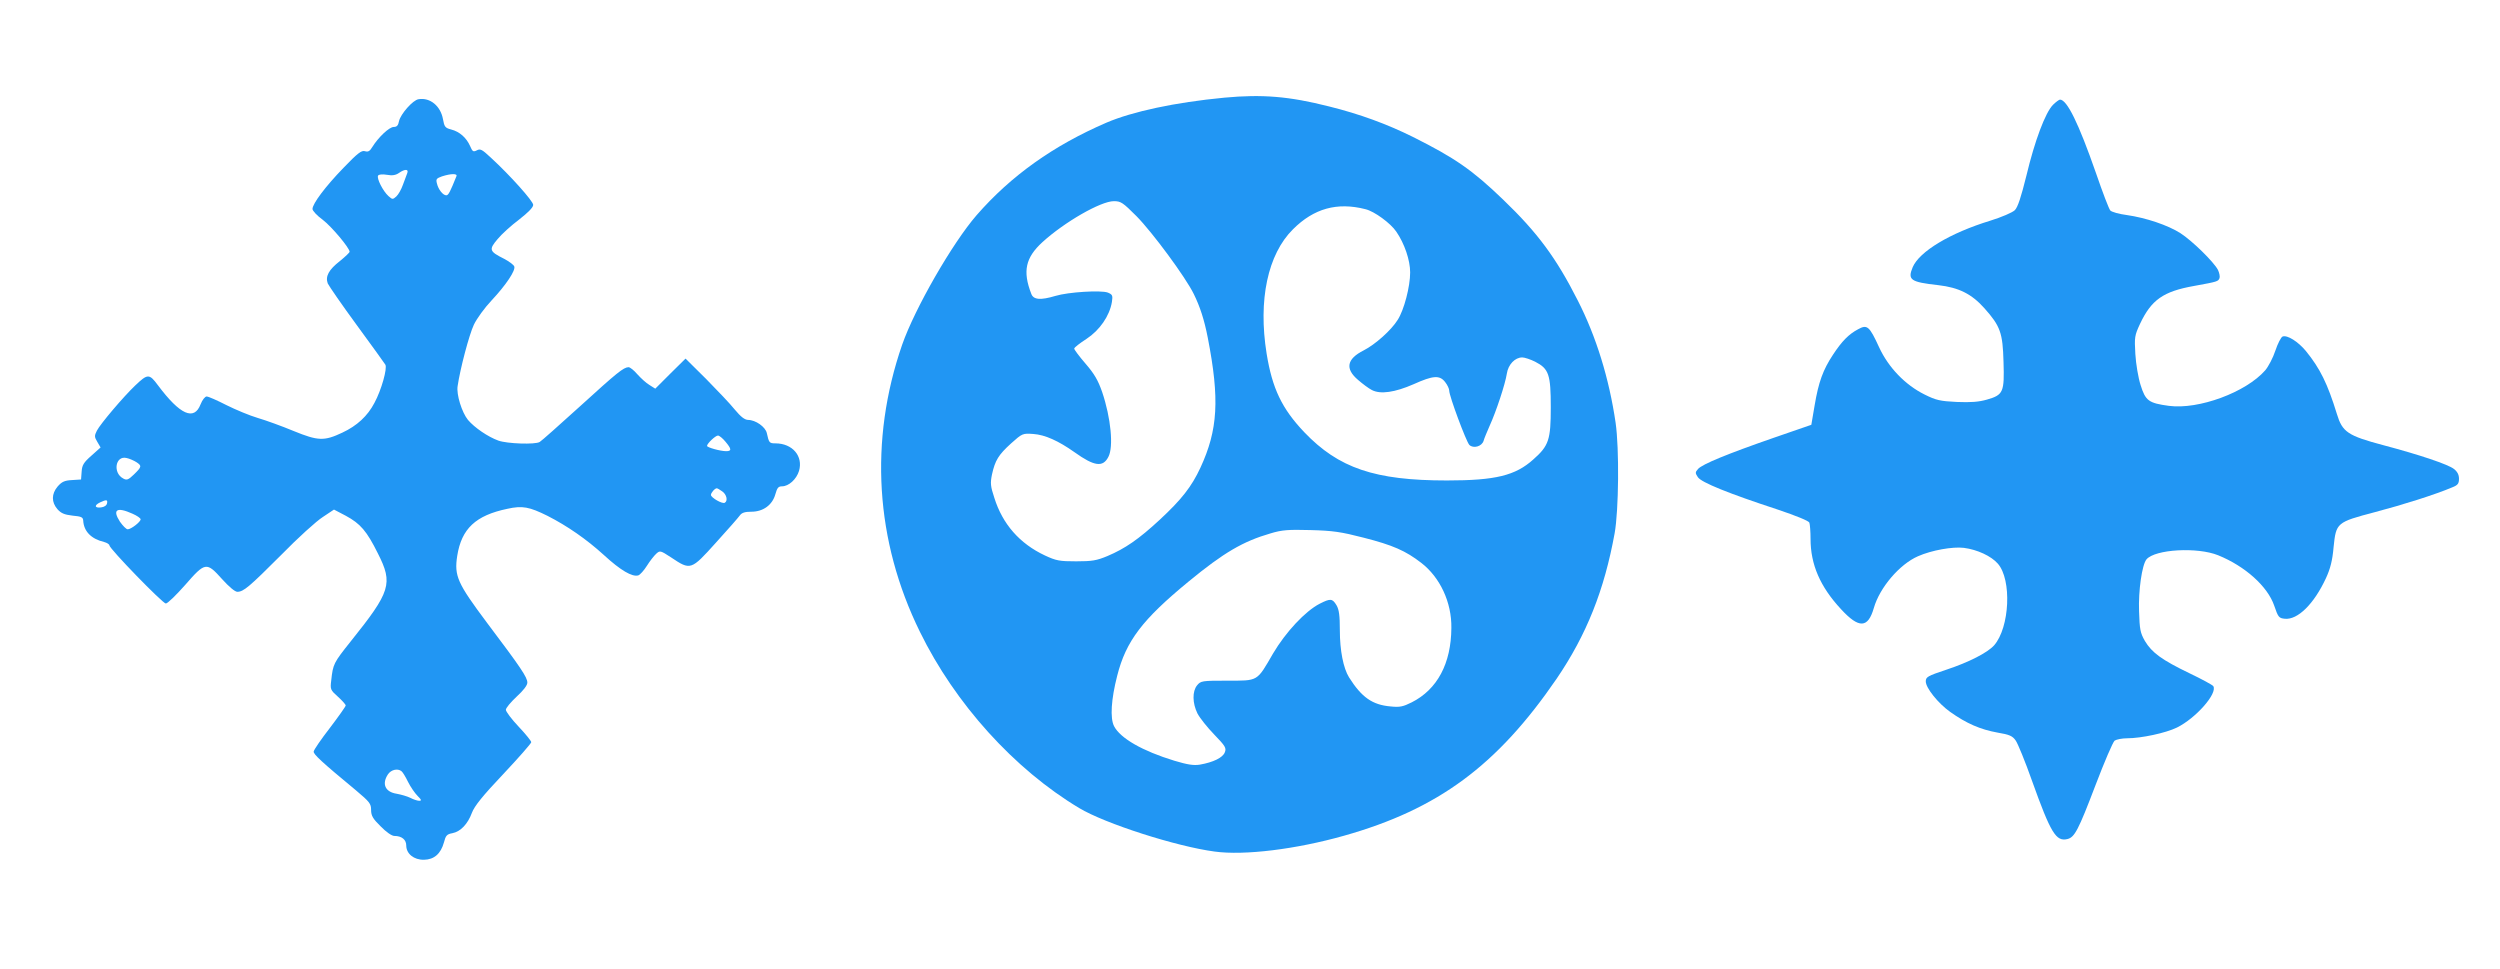
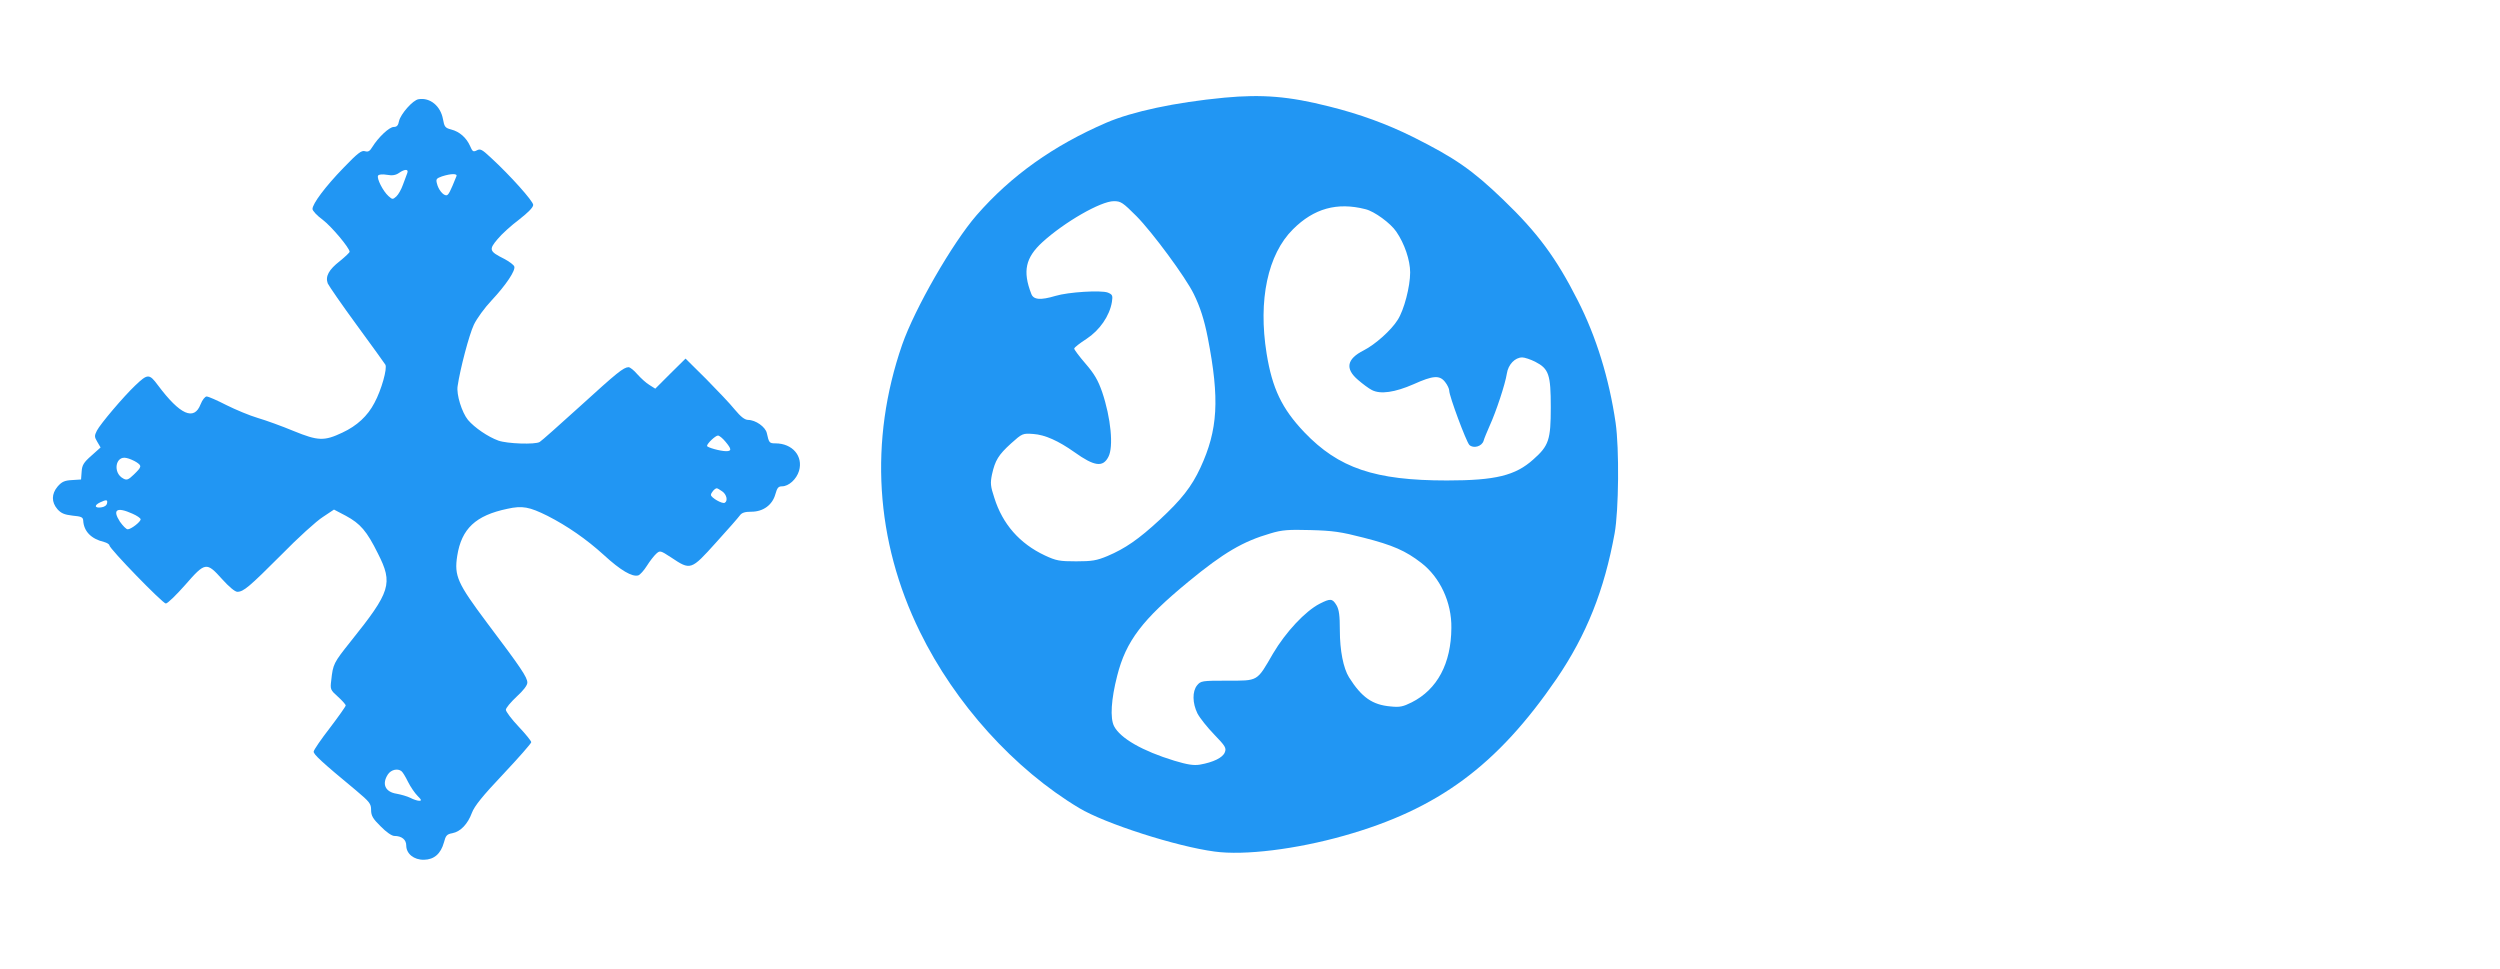
<svg xmlns="http://www.w3.org/2000/svg" version="1.0" width="1280pt" height="496pt" viewBox="0 0 1280 496" preserveAspectRatio="xMidYMid meet">
  <g transform="translate(0,496) scale(0.1,-0.1)" fill="#2196f3" stroke="none">
    <path d="M6269 4460 c-252 -24 -471 -71 -604 -128 -271 -117 -488 -271 -665 -474 -124 -143 -316 -477 -381 -663 -170 -491 -138 -1004 91 -1470 180 -368 483 -703 815 -902 133 -80 498 -197 694 -223 153 -21 418 12 662 81 482 136 784 359 1089 804 153 225 244 453 297 745 21 117 24 433 5 565 -33 226 -99 441 -194 627 -110 217 -205 346 -382 516 -157 151 -246 213 -462 321 -133 66 -272 117 -429 156 -205 52 -342 63 -536 45z m-450 -607 c81 -82 251 -312 293 -398 32 -65 54 -132 72 -225 61 -314 52 -471 -38 -665 -45 -97 -97 -163 -208 -266 -108 -100 -178 -148 -268 -186 -55 -23 -79 -27 -160 -27 -85 0 -102 3 -160 30 -130 61 -217 161 -259 295 -20 60 -21 76 -12 120 16 72 33 100 98 159 57 51 59 52 114 48 59 -4 128 -35 210 -93 102 -73 146 -79 174 -24 27 51 13 199 -32 332 -21 60 -40 93 -85 145 -32 37 -58 72 -58 77 0 6 29 28 63 50 67 44 118 117 130 189 5 33 3 38 -21 48 -35 13 -202 3 -268 -17 -77 -23 -113 -20 -124 11 -45 116 -29 185 57 264 113 103 299 210 366 210 36 0 46 -7 116 -77z m1172 36 c46 -11 129 -72 158 -115 42 -61 71 -146 71 -209 0 -72 -31 -192 -64 -243 -33 -53 -115 -126 -174 -156 -87 -44 -96 -94 -29 -151 23 -20 55 -44 71 -52 44 -23 118 -12 214 30 100 45 133 47 161 11 12 -15 21 -35 21 -44 0 -28 87 -261 103 -278 21 -20 64 -8 73 21 3 12 18 47 31 77 33 72 80 214 88 267 7 47 42 83 79 83 12 0 42 -10 66 -22 70 -36 80 -65 80 -233 0 -167 -10 -197 -89 -267 -92 -83 -194 -108 -443 -108 -369 0 -554 63 -730 247 -115 121 -164 224 -193 403 -44 274 6 508 135 636 107 107 226 140 371 103z m-9 -1682 c149 -38 215 -67 295 -129 96 -74 156 -202 154 -333 -1 -182 -72 -315 -203 -381 -44 -22 -61 -26 -108 -21 -93 8 -148 46 -213 149 -29 47 -47 137 -47 241 0 75 -4 106 -17 128 -21 35 -31 36 -86 8 -74 -38 -174 -145 -239 -255 -84 -145 -74 -139 -235 -139 -129 0 -135 -1 -154 -24 -25 -31 -24 -91 2 -144 12 -23 51 -72 86 -108 57 -59 63 -69 54 -91 -10 -27 -59 -51 -128 -63 -32 -5 -63 0 -130 20 -164 50 -277 115 -309 177 -21 41 -15 137 16 258 45 178 129 288 365 482 181 149 279 206 420 247 59 18 91 20 205 17 114 -3 156 -9 272 -39z" />
    <path d="M2143 4452 c-29 -4 -92 -76 -100 -112 -4 -22 -11 -30 -27 -30 -23 0 -79 -53 -110 -103 -13 -22 -22 -26 -38 -21 -17 5 -37 -10 -110 -86 -92 -95 -158 -183 -158 -210 0 -9 23 -34 52 -55 46 -35 138 -145 138 -164 0 -4 -22 -25 -49 -47 -58 -45 -76 -79 -63 -115 6 -13 72 -109 149 -214 76 -104 142 -195 146 -202 11 -18 -20 -130 -56 -196 -35 -67 -89 -117 -164 -152 -93 -44 -124 -43 -249 8 -60 25 -143 55 -184 67 -41 12 -113 42 -161 66 -47 24 -92 44 -101 44 -8 0 -22 -17 -31 -40 -33 -86 -105 -54 -218 97 -45 61 -53 60 -117 -1 -59 -56 -178 -196 -196 -231 -13 -26 -13 -32 2 -57 l17 -29 -47 -42 c-40 -35 -48 -49 -50 -82 l-3 -40 -47 -3 c-38 -2 -52 -9 -73 -33 -32 -38 -32 -80 -1 -116 19 -21 35 -28 77 -33 45 -4 54 -8 55 -25 3 -55 40 -94 107 -110 15 -4 27 -12 27 -17 0 -17 273 -298 289 -298 9 0 53 43 99 95 103 118 109 119 189 30 35 -39 66 -65 78 -65 32 0 61 25 226 190 84 86 180 173 212 193 l57 38 61 -32 c74 -40 107 -78 164 -193 78 -154 66 -194 -141 -452 -86 -108 -89 -114 -98 -197 -6 -47 -4 -50 34 -84 22 -20 40 -40 40 -45 0 -5 -37 -57 -81 -115 -45 -58 -82 -112 -83 -121 -1 -14 38 -51 217 -199 70 -59 77 -68 77 -100 0 -29 9 -45 49 -84 28 -29 57 -49 70 -49 38 0 61 -19 61 -49 0 -42 39 -74 91 -73 52 1 86 31 102 89 9 35 15 42 43 47 42 8 79 47 100 104 13 35 55 87 161 199 79 84 143 157 143 163 0 6 -29 42 -65 80 -36 38 -65 77 -65 86 0 9 25 39 55 67 35 32 55 58 55 72 0 27 -32 75 -207 307 -151 202 -168 239 -152 342 22 139 94 207 257 241 77 17 112 10 205 -36 102 -52 200 -120 288 -200 87 -80 146 -114 177 -105 9 3 29 25 44 49 15 24 37 52 48 62 19 17 21 17 76 -19 100 -67 102 -66 229 75 61 67 116 130 123 140 10 14 26 19 59 19 61 0 108 35 123 90 9 32 15 40 34 40 34 0 74 36 87 79 22 75 -33 141 -121 141 -31 0 -33 3 -44 53 -7 31 -57 67 -96 67 -18 1 -37 16 -68 53 -23 29 -90 99 -147 157 l-105 104 -78 -77 -77 -77 -30 19 c-17 10 -44 35 -62 55 -17 20 -37 36 -45 36 -26 -1 -59 -28 -248 -200 -106 -96 -199 -179 -207 -183 -23 -14 -166 -9 -211 7 -53 19 -122 66 -156 106 -31 38 -60 130 -53 173 13 89 59 263 83 314 15 32 56 88 91 125 74 79 124 154 116 174 -3 8 -27 26 -52 39 -76 38 -79 47 -34 100 21 26 71 71 111 101 46 36 72 62 72 75 0 19 -117 150 -217 242 -45 42 -54 47 -72 37 -18 -9 -22 -6 -34 22 -19 43 -54 74 -97 85 -31 8 -35 14 -42 53 -12 67 -66 112 -125 102z m-58 -379 c-4 -10 -14 -37 -22 -59 -8 -23 -23 -50 -34 -60 -18 -16 -20 -16 -40 2 -28 25 -62 92 -53 105 3 6 22 8 45 4 27 -5 45 -2 61 9 31 22 52 21 43 -1z m252 -15 c-32 -80 -41 -98 -52 -98 -17 0 -41 30 -48 61 -6 22 -2 26 26 36 47 15 80 15 74 1z m1377 -1359 c32 -38 33 -49 4 -49 -30 0 -98 19 -98 27 0 12 43 53 56 53 7 0 24 -14 38 -31z m-3016 -105 c29 -19 28 -24 -12 -63 -29 -28 -37 -31 -55 -21 -55 29 -40 119 17 105 15 -3 37 -13 50 -21z m3000 -150 c22 -15 30 -48 13 -58 -12 -8 -71 26 -71 40 0 11 20 34 30 34 3 0 16 -7 28 -16z m-3150 -61 c-2 -11 -14 -19 -31 -21 -33 -4 -36 11 -4 26 32 15 39 14 35 -5z m130 -53 c23 -10 42 -23 42 -29 0 -13 -49 -51 -66 -51 -8 0 -25 18 -40 39 -40 62 -16 77 64 41z m1377 -1318 c6 -4 21 -28 34 -55 13 -26 35 -58 49 -72 20 -20 22 -25 8 -25 -9 0 -30 7 -45 15 -16 8 -48 17 -70 21 -59 9 -77 50 -45 99 16 24 49 32 69 17z" />
-     <path d="M10511 4423 c-39 -40 -93 -183 -136 -363 -27 -109 -44 -161 -59 -176 -12 -12 -68 -36 -126 -54 -206 -63 -363 -158 -397 -238 -27 -65 -12 -76 131 -92 105 -12 171 -45 236 -118 82 -92 94 -126 98 -275 5 -155 -1 -169 -85 -193 -42 -12 -82 -15 -155 -12 -84 4 -106 9 -164 38 -99 49 -185 138 -233 242 -50 109 -61 118 -108 92 -47 -25 -82 -60 -128 -130 -51 -77 -74 -140 -94 -259 l-17 -100 -194 -67 c-236 -82 -363 -134 -386 -159 -15 -17 -15 -21 -1 -42 17 -27 159 -84 409 -166 95 -32 159 -58 162 -67 3 -9 6 -46 6 -83 0 -131 49 -245 156 -360 92 -100 138 -98 168 6 30 105 132 224 226 265 70 31 178 50 235 43 69 -9 140 -42 174 -81 72 -82 61 -326 -19 -418 -34 -38 -130 -87 -245 -125 -96 -32 -105 -37 -105 -60 0 -33 63 -112 125 -156 83 -59 154 -90 243 -106 60 -10 76 -17 92 -40 11 -15 49 -108 84 -207 96 -268 123 -312 181 -298 37 9 56 45 144 276 45 118 89 221 98 228 9 6 38 12 64 12 72 0 198 27 255 55 97 48 209 175 186 212 -4 6 -59 36 -122 66 -141 68 -192 105 -228 165 -24 42 -27 59 -30 152 -4 106 15 238 38 266 44 52 261 64 367 21 138 -56 253 -159 287 -258 20 -59 24 -64 54 -67 66 -7 150 76 211 208 22 48 33 89 39 159 13 125 15 127 212 179 141 37 309 90 396 127 28 11 34 19 34 44 0 20 -8 36 -26 50 -29 23 -174 72 -359 121 -185 49 -212 68 -240 160 -48 156 -86 233 -159 323 -40 48 -95 83 -119 74 -8 -3 -25 -36 -37 -72 -12 -37 -36 -82 -52 -101 -99 -113 -341 -202 -493 -182 -104 14 -120 26 -145 106 -12 37 -24 108 -27 159 -5 86 -4 95 24 155 58 123 119 166 277 194 121 22 123 23 130 40 3 8 -1 27 -8 42 -22 42 -133 150 -192 188 -64 41 -177 79 -275 93 -40 5 -77 16 -84 23 -7 7 -40 94 -74 193 -89 255 -148 375 -184 375 -4 0 -21 -12 -36 -27z" />
  </g>
</svg>